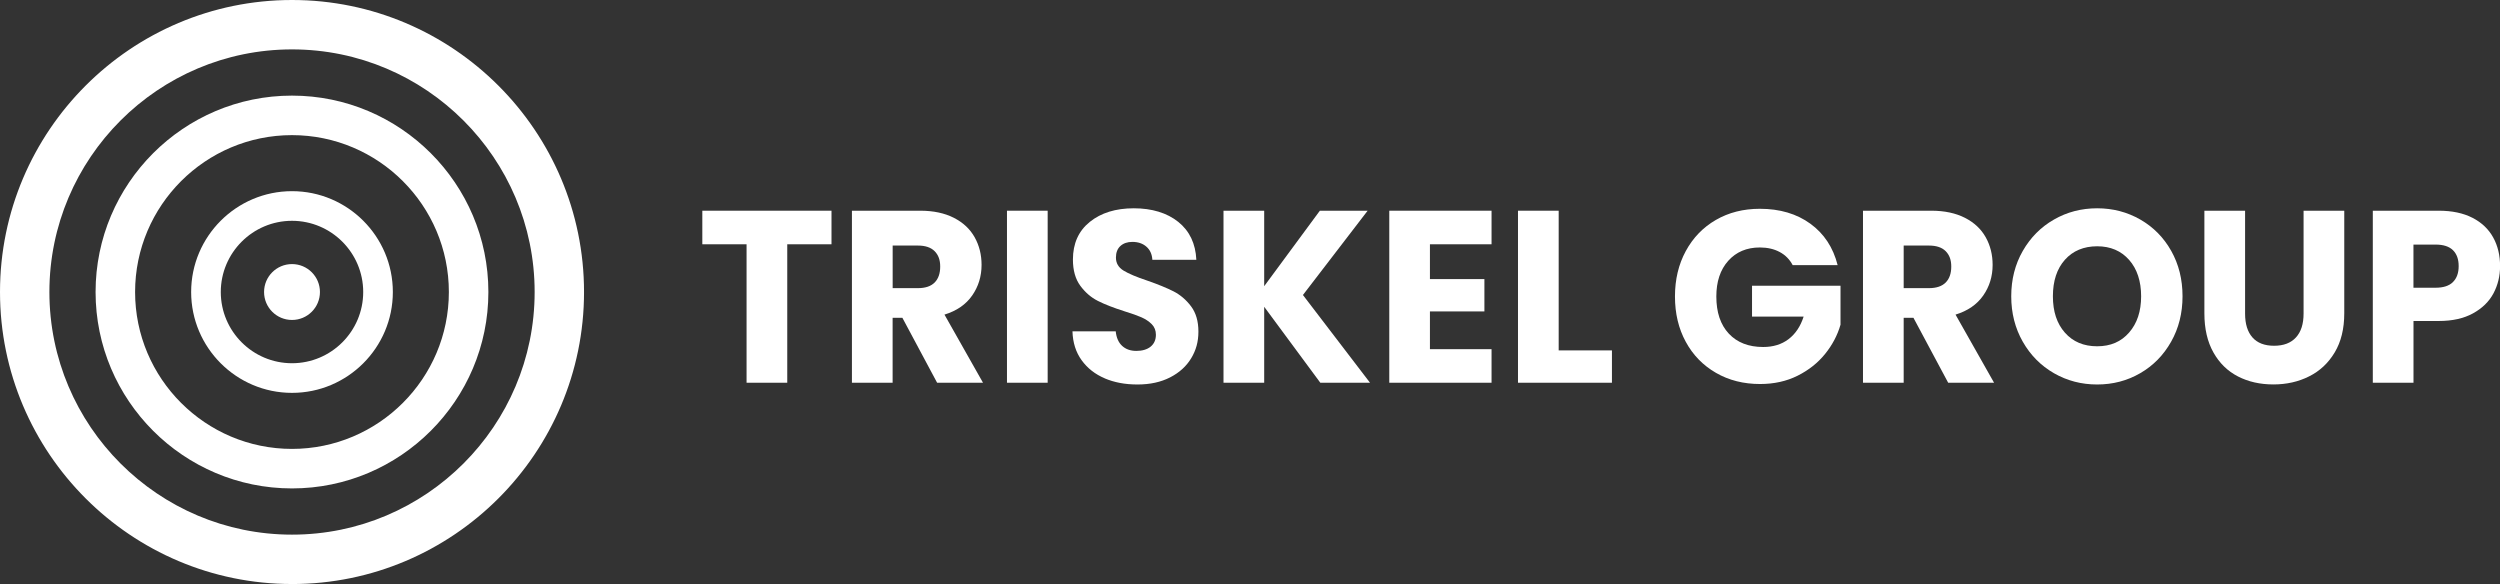
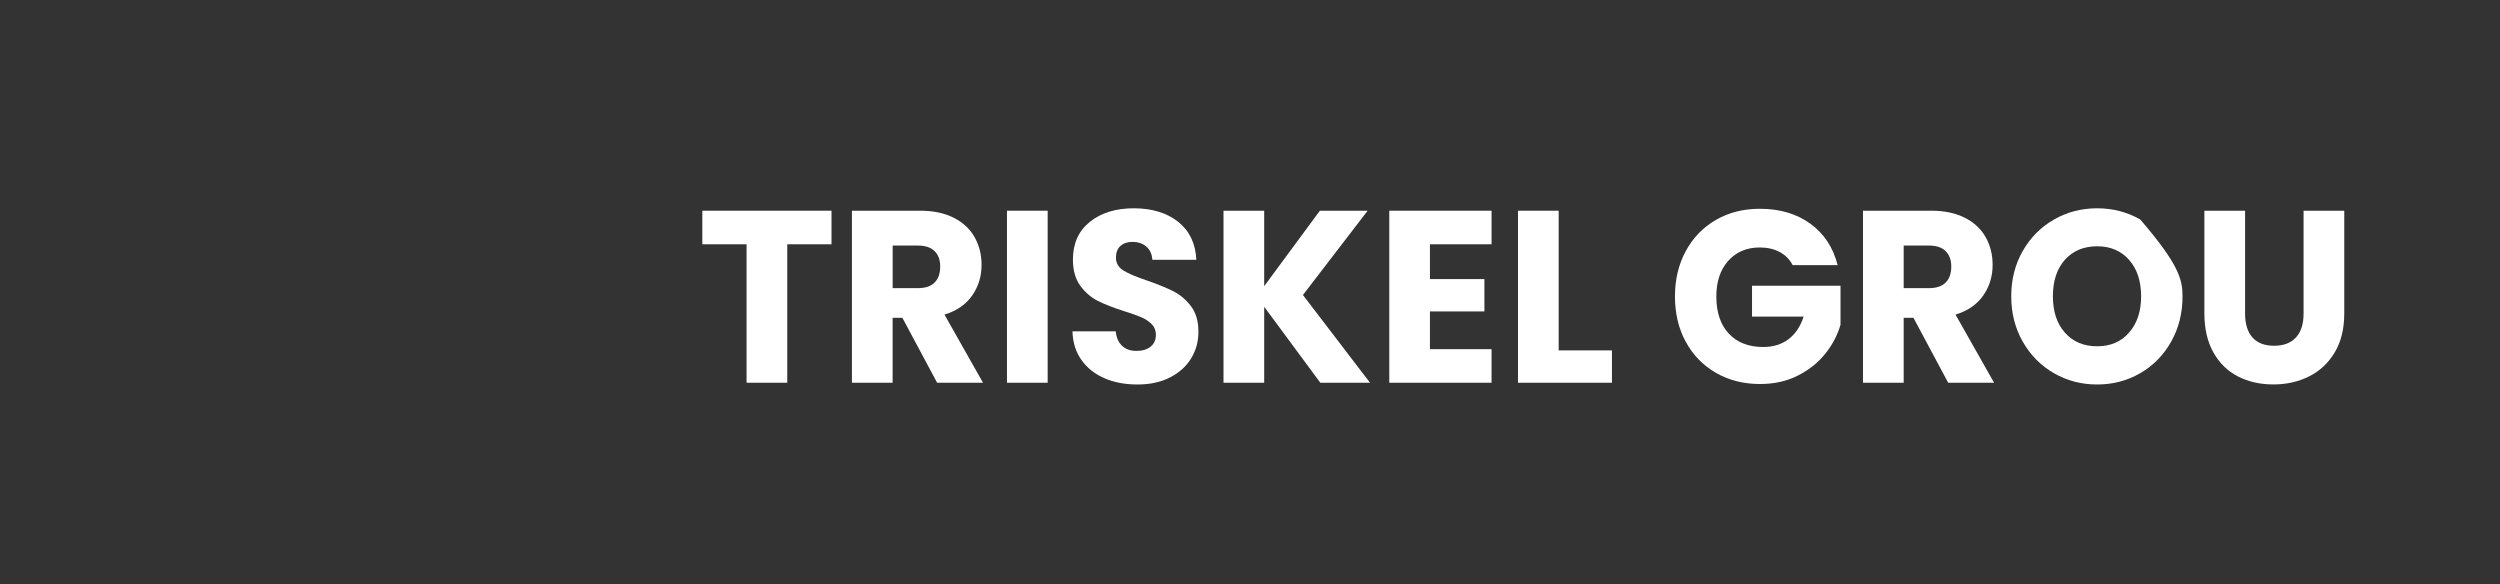
<svg xmlns="http://www.w3.org/2000/svg" width="244" height="57" viewBox="0 0 244 57" fill="none">
  <rect x="0" y="0" width="244" height="57" fill="#333333" stroke="none" />
  <path d="M81.154 20.565V23.842H76.836V37.355H72.865V23.842H68.547V20.565H81.154Z" fill="white" />
  <path d="M91.462 37.355L88.073 31.018H87.12V37.355H83.148V20.565H89.811C91.095 20.565 92.189 20.797 93.097 21.259C94.001 21.72 94.678 22.355 95.128 23.16C95.578 23.966 95.801 24.863 95.801 25.852C95.801 26.969 95.495 27.965 94.884 28.842C94.273 29.718 93.374 30.341 92.18 30.706L95.941 37.355H91.462ZM87.124 28.123H89.584C90.311 28.123 90.855 27.941 91.219 27.575C91.582 27.21 91.764 26.691 91.764 26.022C91.764 25.353 91.582 24.884 91.219 24.514C90.855 24.149 90.311 23.966 89.584 23.966H87.124V28.127V28.123Z" fill="white" />
  <path d="M102.252 20.565V37.355H98.281V20.565H102.252Z" fill="white" />
  <path d="M107.83 36.928C106.884 36.529 106.133 35.939 105.568 35.159C105.002 34.378 104.705 33.435 104.672 32.335H108.895C108.957 32.958 109.167 33.431 109.522 33.759C109.877 34.087 110.344 34.249 110.913 34.249C111.483 34.249 111.966 34.108 112.305 33.83C112.643 33.551 112.816 33.165 112.816 32.671C112.816 32.256 112.68 31.915 112.412 31.641C112.139 31.371 111.809 31.147 111.413 30.973C111.017 30.798 110.455 30.599 109.729 30.375C108.676 30.038 107.817 29.706 107.153 29.369C106.488 29.033 105.914 28.539 105.436 27.887C104.957 27.235 104.717 26.379 104.717 25.329C104.717 23.767 105.266 22.542 106.364 21.657C107.462 20.773 108.895 20.329 110.657 20.329C112.42 20.329 113.898 20.773 115 21.657C116.102 22.542 116.688 23.776 116.763 25.354H112.47C112.437 24.814 112.247 24.386 111.888 24.075C111.533 23.763 111.074 23.609 110.517 23.609C110.038 23.609 109.65 23.742 109.357 24.004C109.064 24.266 108.915 24.648 108.915 25.142C108.915 25.686 109.163 26.105 109.658 26.409C110.154 26.712 110.926 27.04 111.978 27.389C113.031 27.754 113.886 28.107 114.542 28.439C115.198 28.776 115.768 29.262 116.247 29.897C116.726 30.537 116.965 31.355 116.965 32.36C116.965 33.365 116.73 34.187 116.259 34.968C115.789 35.748 115.103 36.371 114.203 36.832C113.304 37.293 112.247 37.526 111.021 37.526C109.795 37.526 108.763 37.327 107.817 36.928H107.83Z" fill="white" />
  <path d="M128.863 37.355L123.385 29.942V37.355H119.414V20.565H123.385V27.932L128.818 20.565H133.482L127.166 28.792L133.713 37.355H128.863Z" fill="white" />
  <path d="M139.561 23.842V27.239H144.878V30.395H139.561V34.079H145.575V37.355H135.594V20.565H145.575V23.842H139.561Z" fill="white" />
  <path d="M152.123 34.199H157.325V37.355H148.156V20.565H152.127V34.199H152.123Z" fill="white" />
  <path d="M174.965 25.877C174.672 25.32 174.251 24.893 173.702 24.598C173.153 24.303 172.505 24.153 171.761 24.153C170.478 24.153 169.45 24.59 168.674 25.457C167.898 26.325 167.514 27.488 167.514 28.938C167.514 30.483 167.918 31.691 168.732 32.563C169.545 33.431 170.663 33.867 172.088 33.867C173.062 33.867 173.887 33.614 174.56 33.103C175.233 32.592 175.724 31.861 176.034 30.902H170.998V27.887H179.634V31.691C179.34 32.713 178.841 33.66 178.135 34.536C177.429 35.412 176.538 36.122 175.452 36.666C174.37 37.21 173.144 37.48 171.786 37.48C170.176 37.48 168.74 37.119 167.481 36.392C166.218 35.665 165.235 34.656 164.533 33.365C163.827 32.073 163.477 30.599 163.477 28.938C163.477 27.276 163.827 25.802 164.533 24.502C165.239 23.202 166.218 22.189 167.468 21.466C168.723 20.74 170.152 20.378 171.761 20.378C173.71 20.378 175.357 20.864 176.694 21.836C178.032 22.808 178.919 24.158 179.353 25.877H174.965Z" fill="white" />
  <path d="M190.142 37.355L186.753 31.018H185.799V37.355H181.828V20.565H188.491C189.775 20.565 190.868 20.797 191.777 21.259C192.681 21.72 193.358 22.355 193.808 23.16C194.258 23.966 194.48 24.863 194.48 25.852C194.48 26.969 194.175 27.965 193.564 28.842C192.953 29.718 192.053 30.341 190.86 30.706L194.621 37.355H190.142ZM185.799 28.123H188.26C188.986 28.123 189.531 27.941 189.898 27.575C190.262 27.21 190.443 26.691 190.443 26.022C190.443 25.353 190.262 24.884 189.898 24.514C189.535 24.149 188.99 23.966 188.26 23.966H185.799V28.127V28.123Z" fill="white" />
-   <path d="M200.466 36.425C199.191 35.69 198.175 34.669 197.424 33.352C196.673 32.036 196.297 30.557 196.297 28.917C196.297 27.276 196.673 25.798 197.424 24.49C198.175 23.182 199.186 22.16 200.466 21.429C201.742 20.694 203.149 20.329 204.681 20.329C206.212 20.329 207.616 20.694 208.896 21.429C210.171 22.164 211.178 23.182 211.913 24.49C212.648 25.798 213.015 27.272 213.015 28.917C213.015 30.561 212.644 32.04 211.901 33.352C211.158 34.669 210.15 35.694 208.883 36.425C207.616 37.16 206.212 37.526 204.681 37.526C203.149 37.526 201.746 37.16 200.466 36.425ZM207.802 32.455C208.582 31.562 208.974 30.383 208.974 28.917C208.974 27.451 208.582 26.251 207.802 25.366C207.021 24.482 205.981 24.037 204.681 24.037C203.381 24.037 202.316 24.477 201.535 25.354C200.755 26.23 200.363 27.418 200.363 28.917C200.363 30.416 200.755 31.583 201.535 32.468C202.316 33.352 203.364 33.797 204.681 33.797C205.998 33.797 207.021 33.352 207.802 32.455Z" fill="white" />
+   <path d="M200.466 36.425C199.191 35.69 198.175 34.669 197.424 33.352C196.673 32.036 196.297 30.557 196.297 28.917C196.297 27.276 196.673 25.798 197.424 24.49C198.175 23.182 199.186 22.16 200.466 21.429C201.742 20.694 203.149 20.329 204.681 20.329C206.212 20.329 207.616 20.694 208.896 21.429C212.648 25.798 213.015 27.272 213.015 28.917C213.015 30.561 212.644 32.04 211.901 33.352C211.158 34.669 210.15 35.694 208.883 36.425C207.616 37.16 206.212 37.526 204.681 37.526C203.149 37.526 201.746 37.16 200.466 36.425ZM207.802 32.455C208.582 31.562 208.974 30.383 208.974 28.917C208.974 27.451 208.582 26.251 207.802 25.366C207.021 24.482 205.981 24.037 204.681 24.037C203.381 24.037 202.316 24.477 201.535 25.354C200.755 26.23 200.363 27.418 200.363 28.917C200.363 30.416 200.755 31.583 201.535 32.468C202.316 33.352 203.364 33.797 204.681 33.797C205.998 33.797 207.021 33.352 207.802 32.455Z" fill="white" />
  <path d="M219.12 20.565V30.611C219.12 31.616 219.359 32.388 219.838 32.932C220.317 33.476 221.023 33.746 221.951 33.746C222.88 33.746 223.59 33.476 224.086 32.932C224.581 32.392 224.829 31.616 224.829 30.611V20.565H228.8V30.586C228.8 32.085 228.49 33.352 227.871 34.39C227.252 35.428 226.422 36.209 225.373 36.732C224.329 37.26 223.165 37.521 221.881 37.521C220.597 37.521 219.446 37.264 218.434 36.745C217.419 36.226 216.618 35.445 216.032 34.403C215.442 33.36 215.148 32.085 215.148 30.586V20.565H219.12Z" fill="white" />
-   <path d="M243.359 28.638C242.926 29.444 242.261 30.092 241.361 30.586C240.465 31.08 239.351 31.329 238.017 31.329H235.557V37.355H231.586V20.565H238.017C239.318 20.565 240.416 20.797 241.316 21.259C242.211 21.72 242.884 22.359 243.334 23.173C243.784 23.987 244.007 24.917 244.007 25.972C244.007 26.944 243.788 27.833 243.359 28.638ZM239.409 27.525C239.78 27.16 239.966 26.641 239.966 25.972C239.966 25.303 239.78 24.784 239.409 24.419C239.037 24.053 238.471 23.871 237.712 23.871H235.553V28.082H237.712C238.471 28.082 239.037 27.899 239.409 27.529V27.525Z" fill="white" />
  <g clip-path="url(#clip0_468_943)">
    <path d="M28.501 57C12.786 57 0 44.216 0 28.501C0 12.786 12.786 0 28.501 0C44.216 0 57.002 12.786 57.002 28.501C57.002 44.216 44.216 57.002 28.501 57.002V57ZM28.501 4.821C15.443 4.821 4.821 15.443 4.821 28.501C4.821 41.559 15.443 52.181 28.501 52.181C41.559 52.181 52.181 41.559 52.181 28.501C52.181 15.443 41.557 4.821 28.501 4.821Z" fill="white" />
    <path d="M28.497 47.67C17.927 47.67 9.328 39.071 9.328 28.501C9.328 17.931 17.927 9.332 28.497 9.332C39.067 9.332 47.666 17.931 47.666 28.501C47.666 39.071 39.067 47.67 28.497 47.67ZM28.497 13.189C20.054 13.189 13.185 20.058 13.185 28.501C13.185 36.944 20.054 43.813 28.497 43.813C36.94 43.813 43.809 36.944 43.809 28.501C43.809 20.058 36.94 13.189 28.497 13.189Z" fill="white" />
    <path d="M28.499 38.344C23.073 38.344 18.656 33.928 18.656 28.501C18.656 23.074 23.073 18.658 28.499 18.658C33.926 18.658 38.342 23.074 38.342 28.501C38.342 33.928 33.926 38.344 28.499 38.344ZM28.499 21.551C24.667 21.551 21.549 24.669 21.549 28.501C21.549 32.333 24.667 35.451 28.499 35.451C32.331 35.451 35.449 32.333 35.449 28.501C35.449 24.669 32.331 21.551 28.499 21.551Z" fill="white" />
    <path d="M28.5 31.228C30.006 31.228 31.227 30.007 31.227 28.501C31.227 26.995 30.006 25.774 28.5 25.774C26.994 25.774 25.773 26.995 25.773 28.501C25.773 30.007 26.994 31.228 28.5 31.228Z" fill="white" />
  </g>
  <defs>
    <clipPath id="clip0_468_943">
-       <rect width="57" height="57" fill="white" />
-     </clipPath>
+       </clipPath>
  </defs>
</svg>